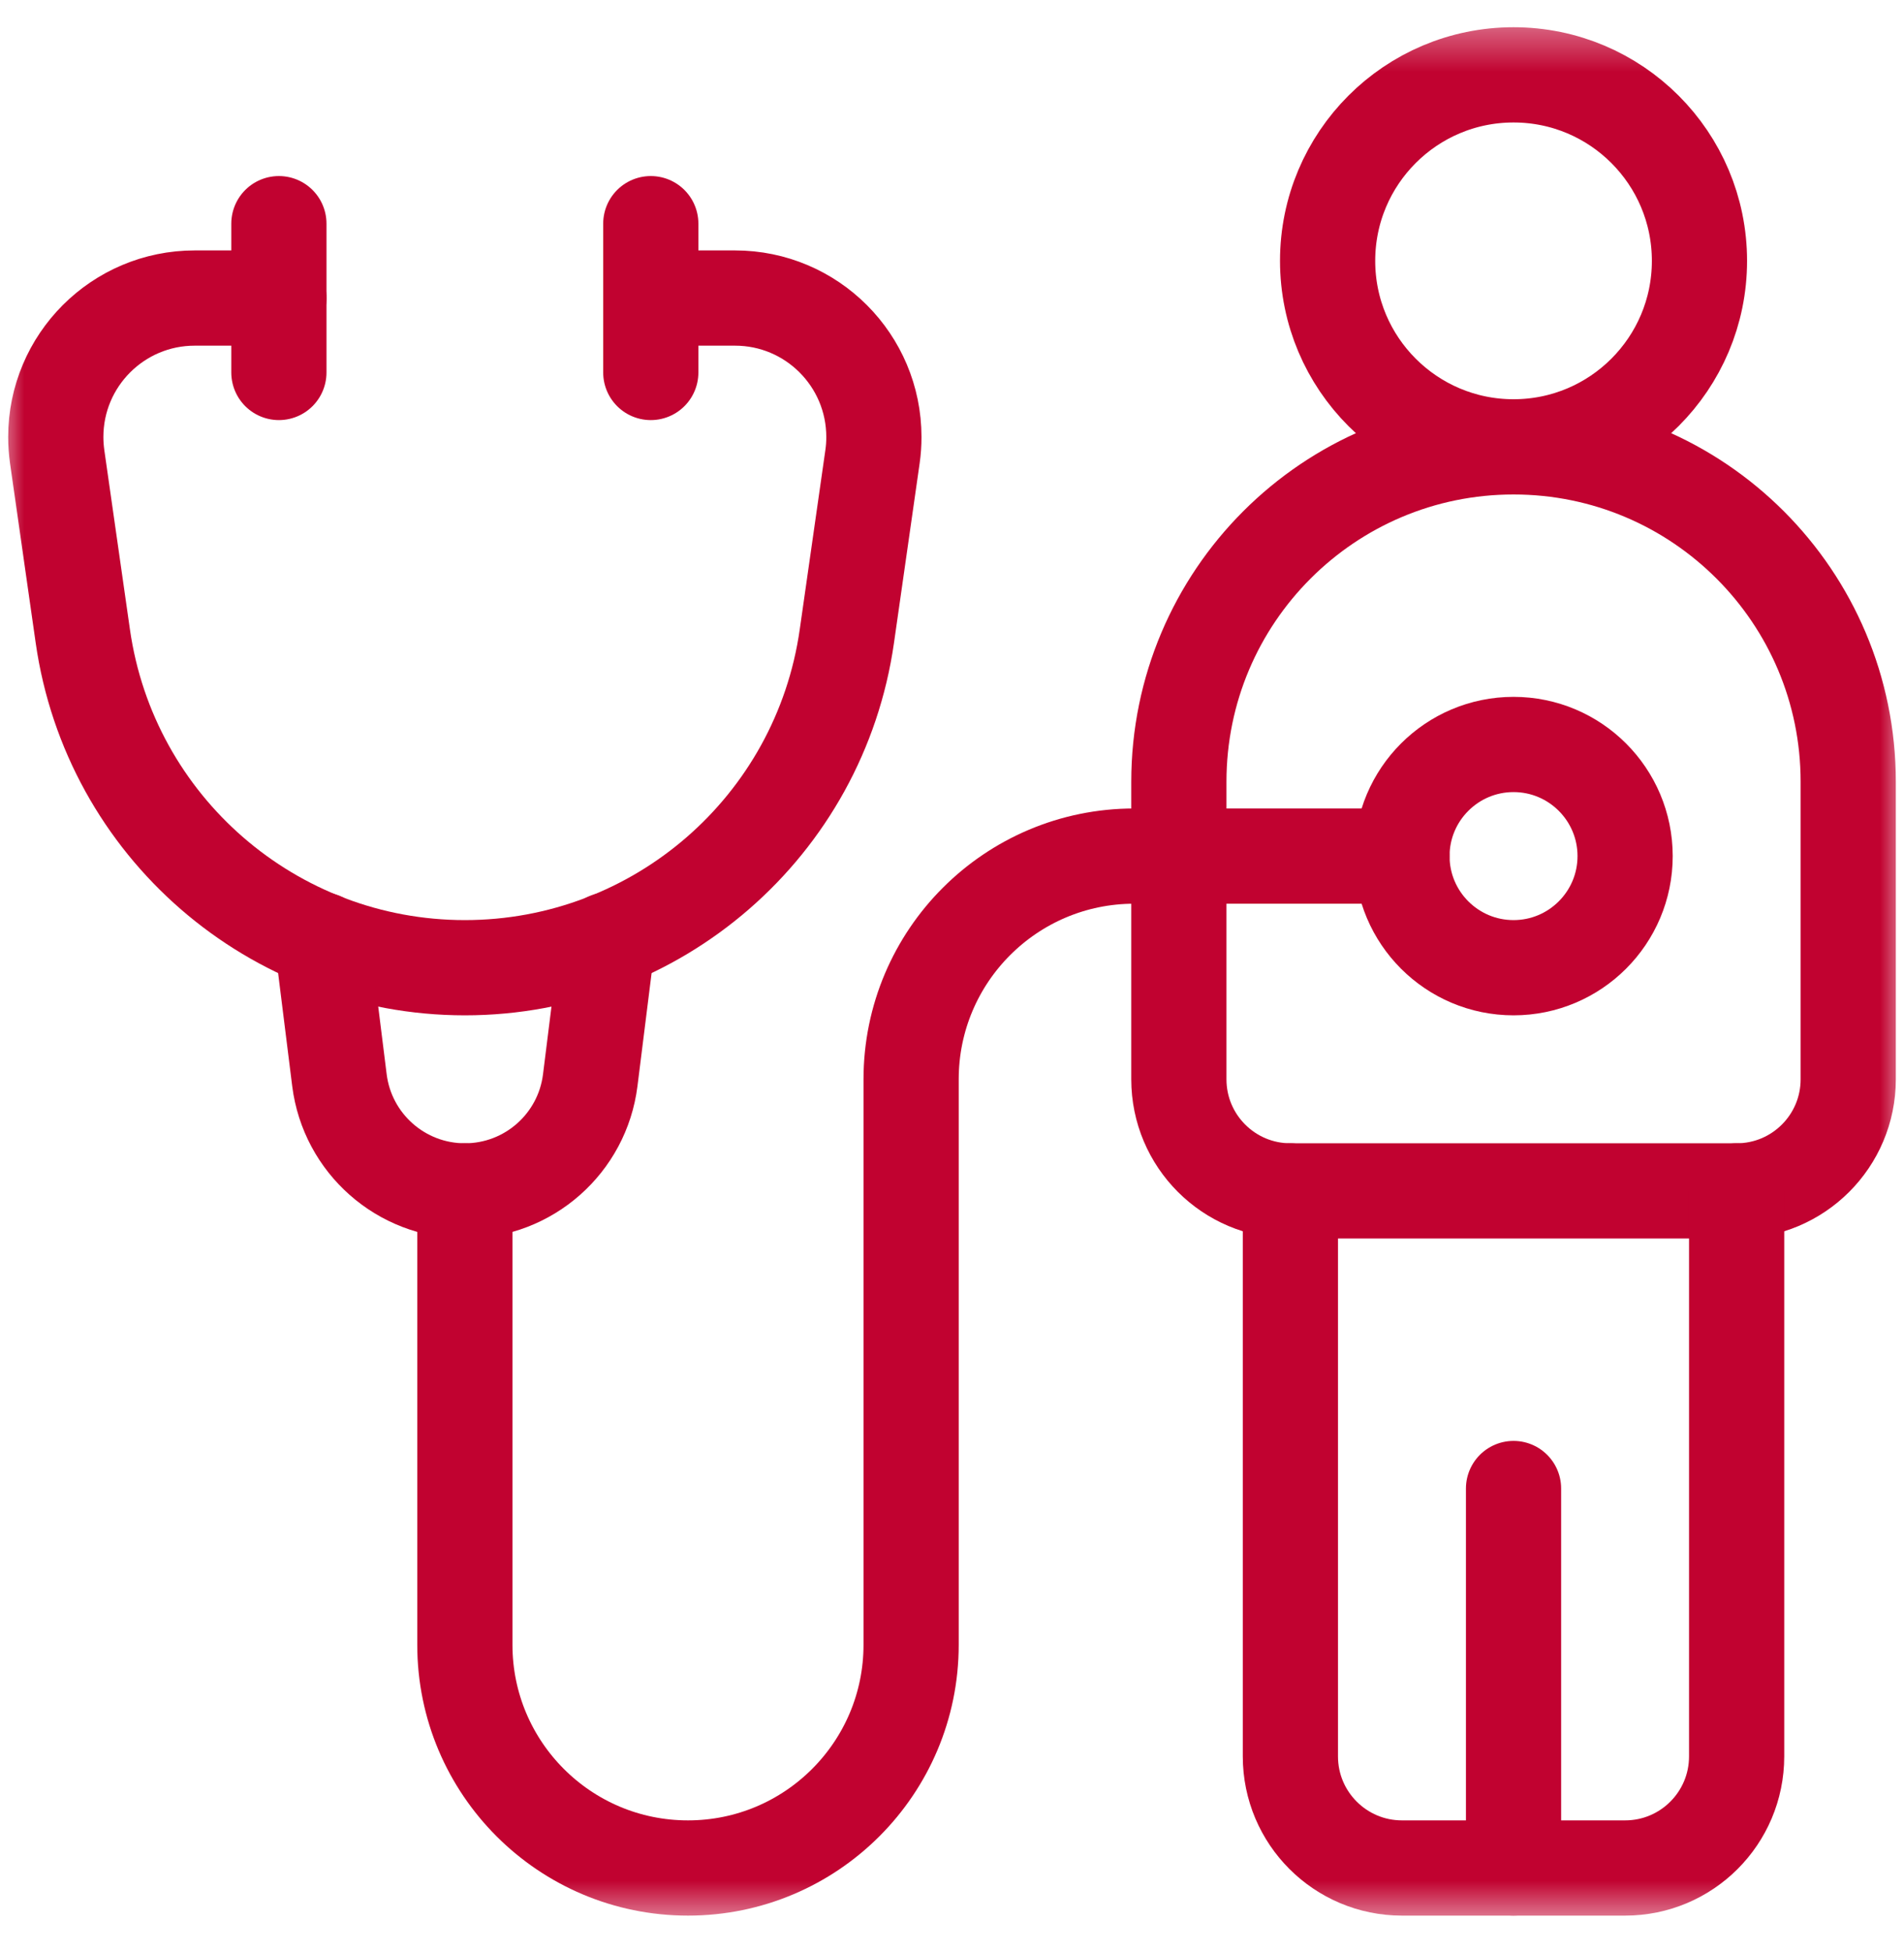
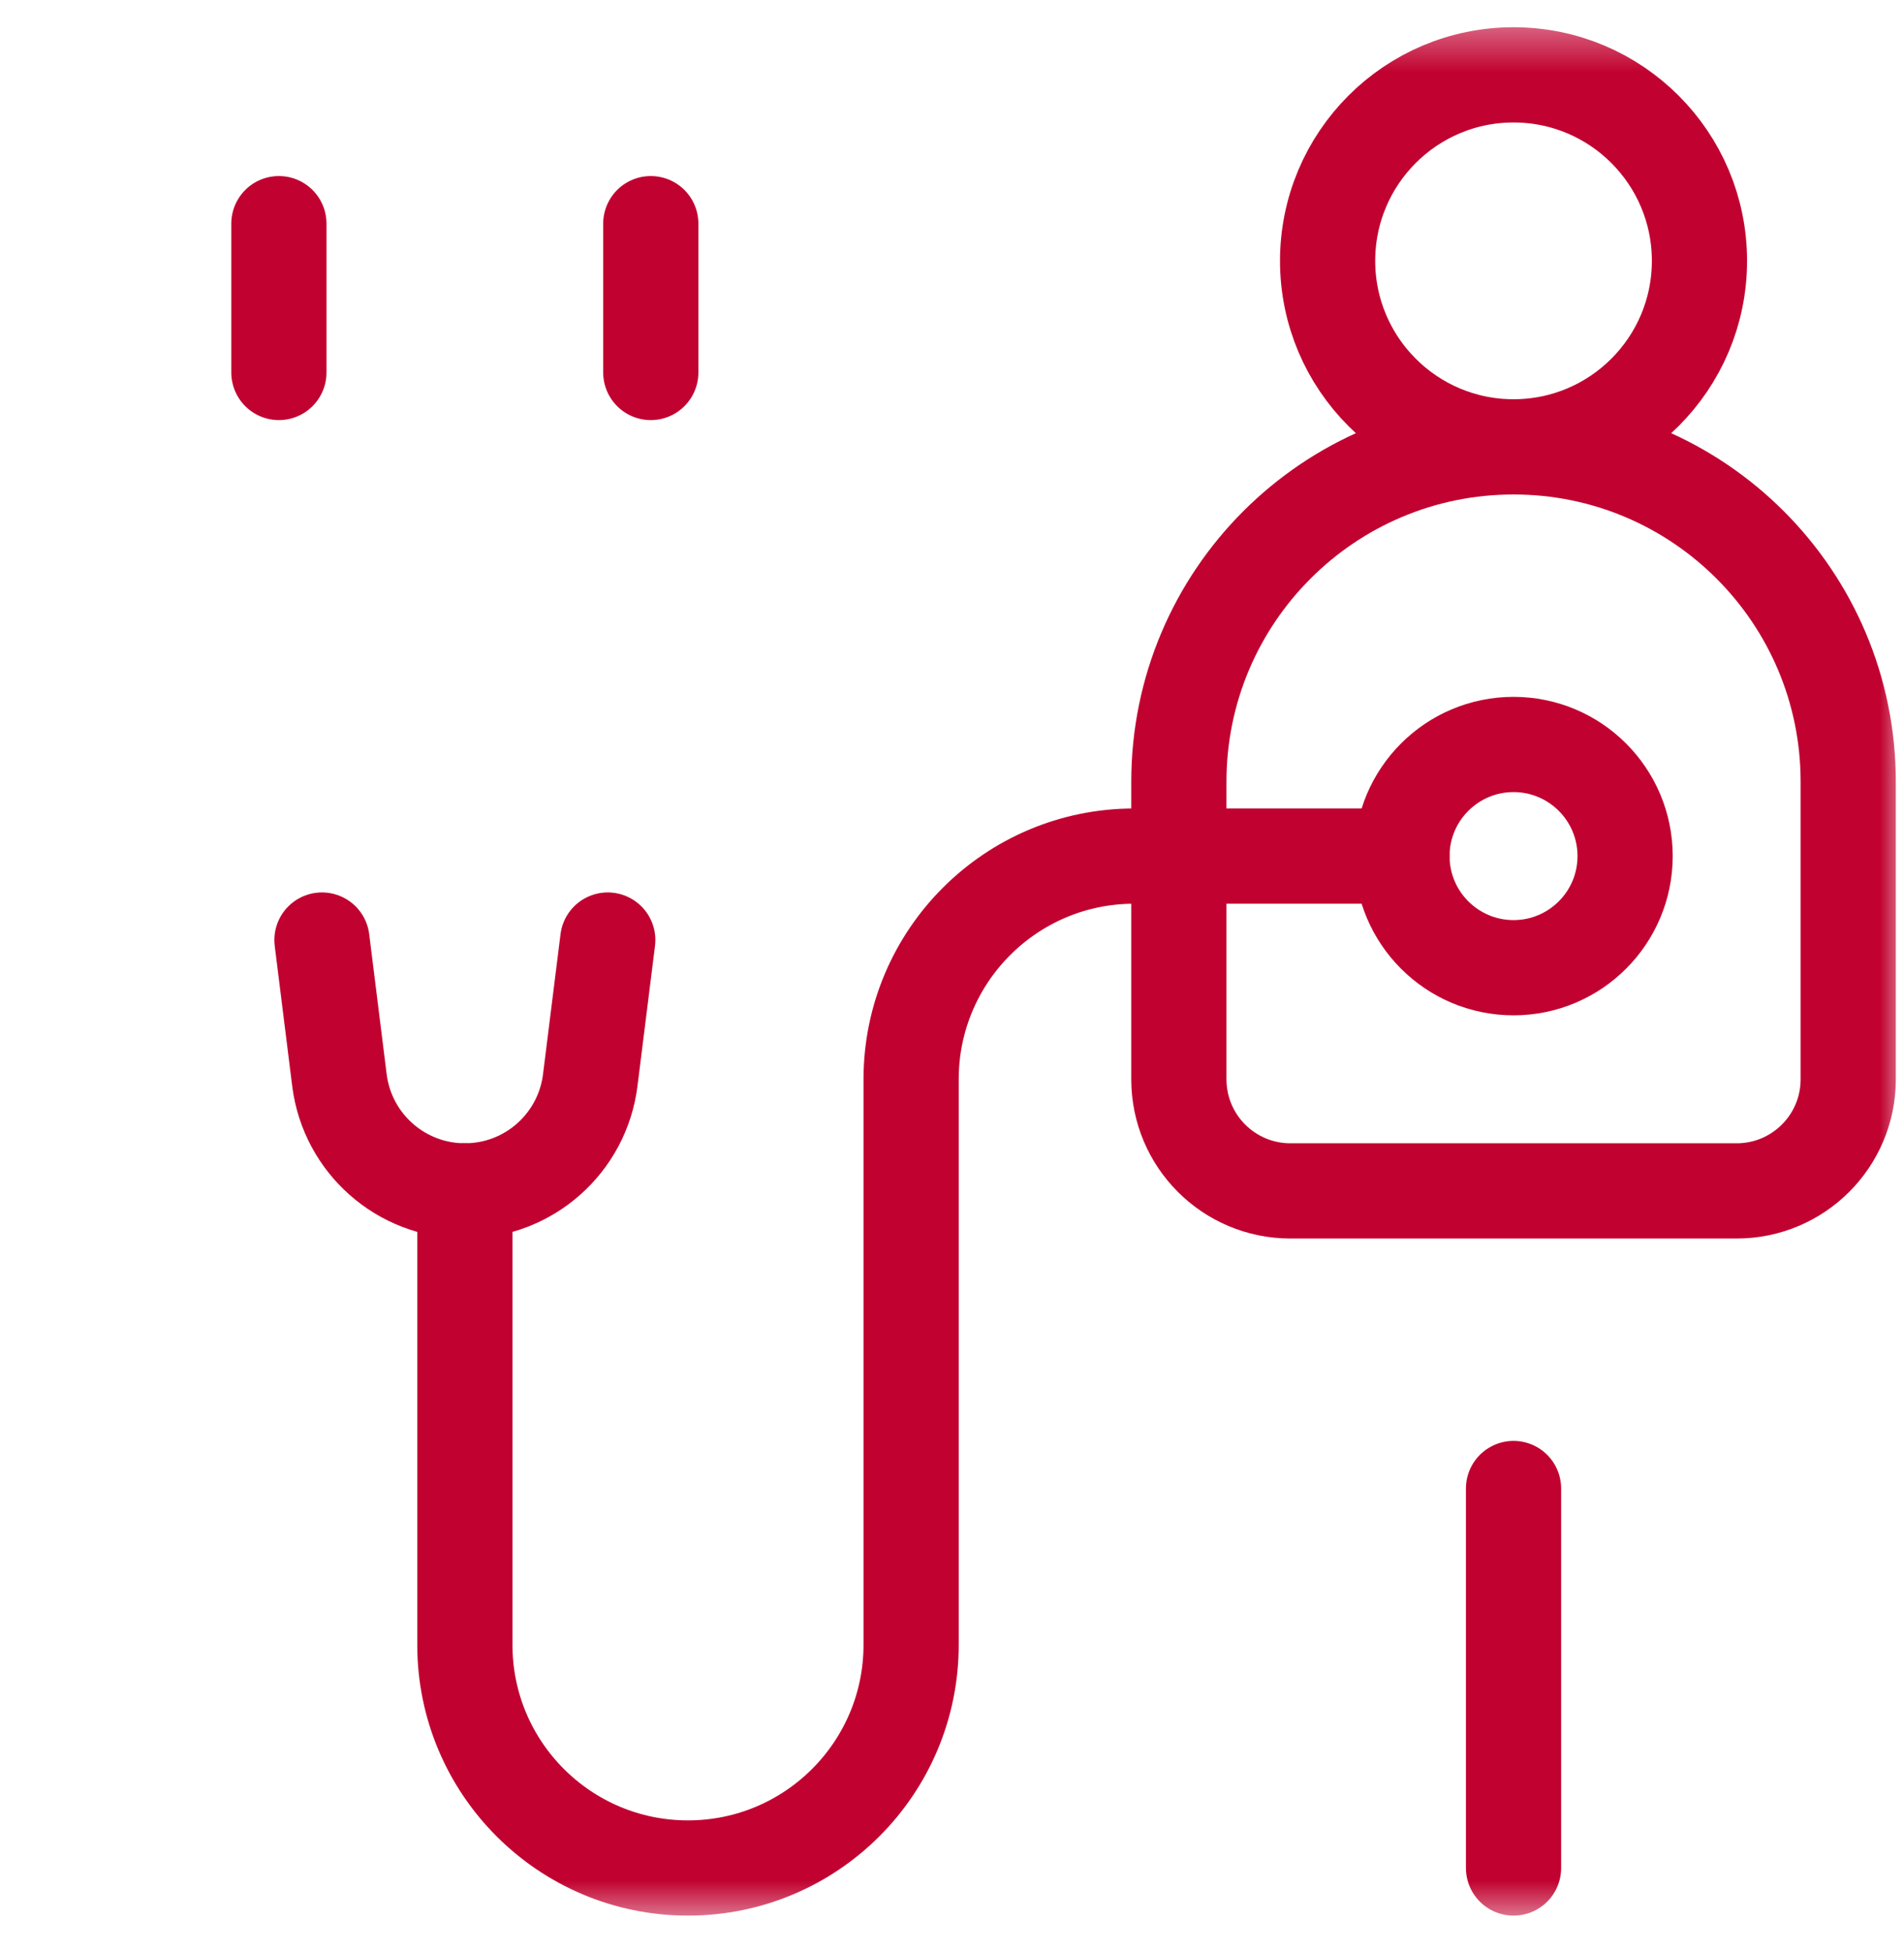
<svg xmlns="http://www.w3.org/2000/svg" width="40" height="41" viewBox="0 0 40 41" fill="none">
  <g clip-path="url(#clip0_1161_10723)">
    <mask id="mask0_1161_10723" style="mask-type:luminance" maskUnits="userSpaceOnUse" x="0" y="0" width="40" height="41">
      <path d="M0 0.4H40V40.4H0V0.4Z" fill="white" />
    </mask>
    <g mask="url(#mask0_1161_10723)">
-       <path d="M5.859 6.259H4.09C2.478 6.259 1.172 7.566 1.172 9.177C1.172 9.315 1.182 9.453 1.201 9.59L1.74 13.361C2.311 17.355 5.731 20.322 9.766 20.322C13.8 20.322 17.221 17.355 17.791 13.361L18.33 9.59C18.35 9.453 18.359 9.315 18.359 9.177C18.359 7.566 17.053 6.259 15.442 6.259H13.672" stroke="#C10230" stroke-width="2" stroke-miterlimit="10" stroke-linecap="round" stroke-linejoin="round" />
      <path d="M5.859 4.697V7.822" stroke="#C10230" stroke-width="2" stroke-miterlimit="10" stroke-linecap="round" stroke-linejoin="round" />
      <path d="M13.672 4.697V7.822" stroke="#C10230" stroke-width="2" stroke-miterlimit="10" stroke-linecap="round" stroke-linejoin="round" />
      <path d="M6.764 19.741L7.131 22.684C7.298 24.012 8.427 25.009 9.766 25.009C11.105 25.009 12.234 24.012 12.4 22.684L12.768 19.741" stroke="#C10230" stroke-width="2" stroke-miterlimit="10" stroke-linecap="round" stroke-linejoin="round" />
      <path d="M27.891 5.478C27.891 3.321 29.64 1.572 31.797 1.572C33.954 1.572 35.703 3.321 35.703 5.478C35.703 7.635 33.954 9.384 31.797 9.384C29.64 9.384 27.891 7.635 27.891 5.478Z" stroke="#C10230" stroke-width="2" stroke-miterlimit="10" stroke-linecap="round" stroke-linejoin="round" />
      <path d="M38.828 22.666V16.416C38.828 12.532 35.68 9.384 31.797 9.384C27.914 9.384 24.766 12.532 24.766 16.416V22.666C24.766 23.96 25.815 25.009 27.109 25.009H36.484C37.779 25.009 38.828 23.96 38.828 22.666Z" stroke="#C10230" stroke-width="2" stroke-miterlimit="10" stroke-linecap="round" stroke-linejoin="round" />
-       <path d="M27.109 25.009V36.884C27.109 38.179 28.159 39.228 29.453 39.228H34.141C35.435 39.228 36.484 38.179 36.484 36.884V25.009" stroke="#C10230" stroke-width="2" stroke-miterlimit="10" stroke-linecap="round" stroke-linejoin="round" />
      <path d="M9.766 25.009V34.541C9.766 37.129 11.864 39.228 14.453 39.228C17.042 39.228 19.141 37.129 19.141 34.541V22.666C19.141 20.077 21.239 17.978 23.828 17.978H29.453" stroke="#C10230" stroke-width="2" stroke-miterlimit="10" stroke-linecap="round" stroke-linejoin="round" />
      <path d="M29.453 17.978C29.453 16.684 30.503 15.634 31.797 15.634C33.091 15.634 34.141 16.684 34.141 17.978C34.141 19.272 33.091 20.322 31.797 20.322C30.503 20.322 29.453 19.272 29.453 17.978Z" stroke="#C10230" stroke-width="2" stroke-miterlimit="10" stroke-linecap="round" stroke-linejoin="round" />
      <path d="M31.797 39.228V31.259" stroke="#C10230" stroke-width="2" stroke-miterlimit="10" stroke-linecap="round" stroke-linejoin="round" />
    </g>
  </g>
  <defs>
    <clipPath id="clip0_1161_10723">
      <rect width="40" height="40" fill="white" transform="translate(0 0.4)" />
    </clipPath>
  </defs>
</svg>